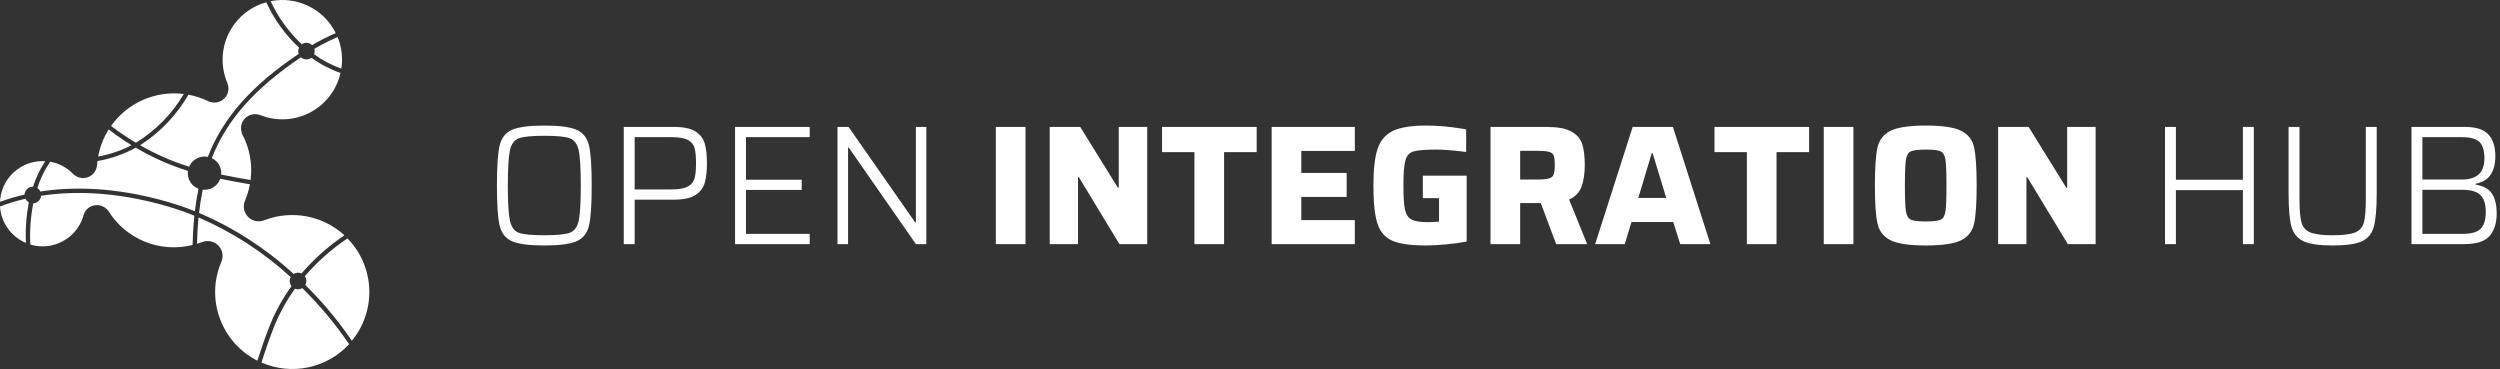
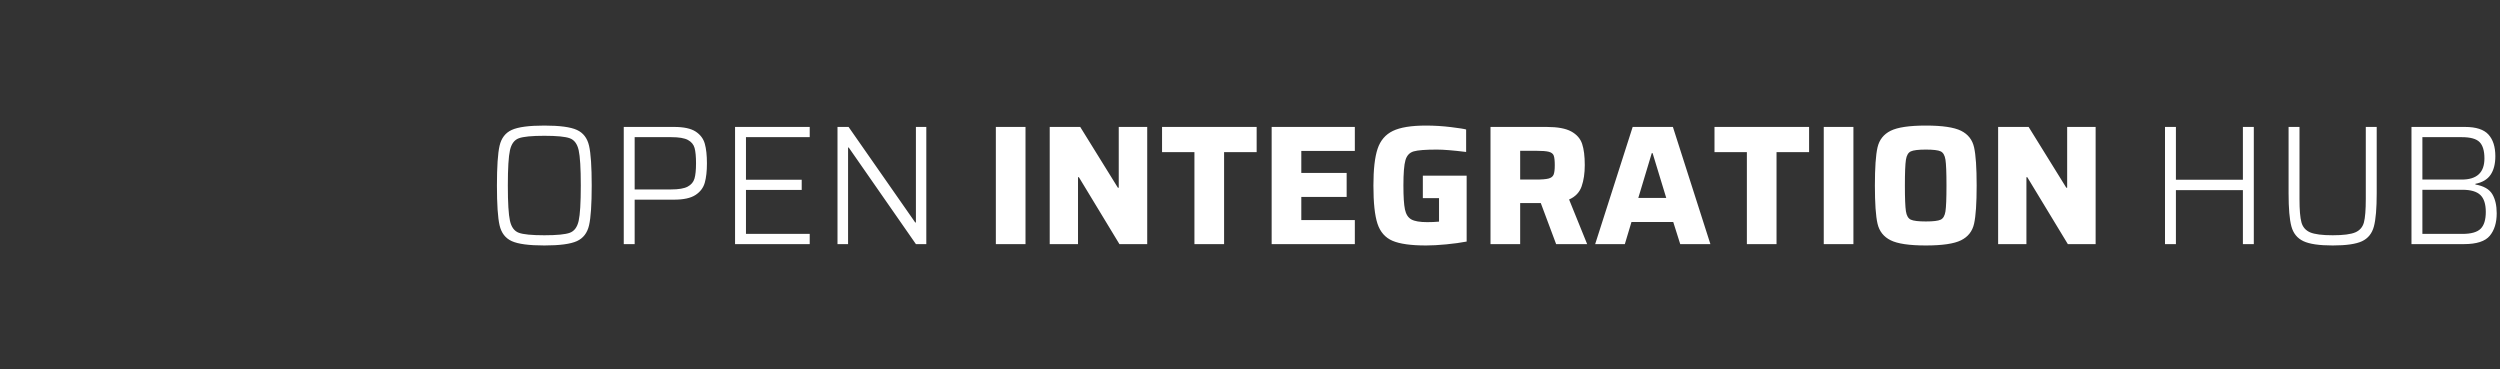
<svg xmlns="http://www.w3.org/2000/svg" width="271px" height="40px" viewBox="0 0 271 40" version="1.1">
  <rect x="0" y="0" width="271" height="40" fill="#333333" stroke="none" />
  <title>logo</title>
  <desc>Created with Sketch.</desc>
  <defs />
  <g id="logo" stroke="none" stroke-width="1" fill="none" fill-rule="evenodd">
    <g id="Group-2" fill="#FFFFFF">
      <g id="oih-bildmarke-white-copy" fill-rule="nonzero">
-         <path d="M32.709,4.796 C31.296,3.47 30.152,1.885 29.339,0.127 C32.204,-0.449 35.099,0.97 36.394,3.584 C35.514,3.971 34.656,4.407 33.826,4.891 C33.802,4.864 33.775,4.84 33.747,4.819 C33.44,4.593 33.025,4.585 32.709,4.796 Z M20.427,10.265 C21.206,10.41 21.96,10.665 22.667,11.021 L22.856,11.068 C23.386,11.208 23.95,11.053 24.332,10.662 C24.714,10.27 24.856,9.704 24.702,9.179 L24.651,9.003 C24.309,8.207 24.131,7.35 24.131,6.484 C24.123,3.579 26.059,1.025 28.863,0.244 C29.71,2.102 30.917,3.775 32.415,5.165 C32.312,5.376 32.298,5.62 32.374,5.842 C27.264,9.274 24.153,12.791 22.531,17.006 C21.966,16.891 21.38,17.053 20.954,17.441 C20.76,17.616 20.607,17.831 20.506,18.071 C18.654,17.494 16.872,16.713 15.193,15.744 C17.351,14.36 19.145,12.482 20.427,10.265 Z M14.73,15.473 C13.797,14.919 12.899,14.31 12.039,13.65 C13.826,11.132 16.858,9.8 19.926,10.187 C18.652,12.346 16.868,14.161 14.73,15.473 Z M11.783,14.028 C12.576,14.644 13.402,15.216 14.256,15.744 C13.118,16.328 11.9,16.742 10.641,16.972 C10.83,15.927 11.217,14.927 11.783,14.028 Z M34.046,5.883 C34.122,5.694 34.131,5.485 34.072,5.291 C34.888,4.818 35.731,4.391 36.595,4.012 C36.915,4.788 37.08,5.618 37.081,6.456 C37.079,6.784 37.053,7.111 37.002,7.435 C35.946,7.064 34.951,6.541 34.046,5.883 Z M36.911,7.91 C36.492,9.752 35.287,11.318 33.612,12.196 C31.936,13.073 29.96,13.175 28.204,12.473 L28.03,12.428 C27.501,12.288 26.937,12.444 26.555,12.835 C26.172,13.226 26.031,13.793 26.185,14.318 L26.223,14.484 C26.888,15.707 27.234,17.076 27.229,18.467 C27.228,18.817 27.205,19.166 27.163,19.513 C26.185,19.349 25.109,19.154 23.976,18.921 C24.019,18.418 23.851,17.92 23.513,17.545 C23.356,17.377 23.17,17.24 22.964,17.139 C24.55,13.03 27.607,9.589 32.617,6.21 C32.633,6.228 32.651,6.244 32.671,6.257 C32.992,6.5 33.435,6.5 33.756,6.257 C34.721,6.96 35.784,7.517 36.911,7.91 Z M21.979,20.564 L21.979,20.561 C22.81,20.658 23.597,20.166 23.872,19.377 C25.014,19.613 26.09,19.812 27.09,19.975 C26.986,20.543 26.823,21.098 26.604,21.632 L26.538,21.805 C26.312,22.39 26.447,23.053 26.885,23.504 C27.323,23.954 27.983,24.109 28.576,23.902 L28.749,23.839 C31.698,22.739 35.016,23.382 37.337,25.504 C35.61,26.671 34.045,28.061 32.683,29.638 C32.407,29.513 32.086,29.534 31.829,29.695 C28.815,26.924 25.348,24.688 21.579,23.083 C21.664,22.286 21.8,21.436 21.979,20.564 Z M32.772,31.235 C34.66,33.087 36.358,35.122 37.842,37.311 C35.425,39.927 31.612,40.726 28.346,39.301 C28.746,38.023 29.182,36.77 29.655,35.557 C30.246,34.045 31.028,32.614 31.98,31.297 C32.24,31.399 32.532,31.376 32.772,31.235 Z M33.043,29.944 C34.392,28.374 35.948,26.994 37.668,25.841 C40.632,28.882 40.836,33.659 38.141,36.94 C36.661,34.763 34.97,32.736 33.094,30.888 C33.26,30.59 33.241,30.223 33.043,29.944 Z M29.204,35.384 C28.734,36.587 28.302,37.831 27.901,39.099 C24.016,37.131 22.296,32.516 23.948,28.492 L24.017,28.319 C24.243,27.734 24.108,27.07 23.67,26.62 C23.233,26.17 22.573,26.014 21.979,26.222 L21.803,26.282 C21.673,26.335 21.506,26.38 21.358,26.427 C21.37,25.662 21.415,24.679 21.525,23.571 C25.194,25.152 28.569,27.338 31.51,30.038 C31.342,30.353 31.377,30.737 31.598,31.017 C30.62,32.367 29.815,33.834 29.204,35.384 Z M21.071,23.385 C20.938,24.635 20.894,25.734 20.875,26.556 C17.337,27.447 13.629,25.936 11.726,22.828 L11.6,22.699 C11.224,22.309 10.668,22.148 10.142,22.278 C9.615,22.408 9.198,22.808 9.048,23.329 C9.032,23.382 9.02,23.439 9.004,23.489 L9.004,23.524 C8.381,25.423 6.605,26.706 4.603,26.704 C4.158,26.704 3.716,26.638 3.29,26.509 C3.21,25.012 3.316,23.511 3.606,22.041 C3.877,22.026 4.127,21.891 4.287,21.672 C4.384,21.541 4.442,21.385 4.455,21.222 C7.682,20.725 12.354,20.665 18.213,22.384 C19.2,22.674 20.153,23.014 21.071,23.385 Z M2.656,21.096 C1.755,21.3 0.868,21.56 0,21.877 C0.107,19.406 2.149,17.459 4.628,17.466 C4.72,17.466 4.808,17.482 4.896,17.482 C4.335,18.337 3.892,19.264 3.578,20.237 C3.287,20.231 3.012,20.366 2.839,20.599 C2.731,20.743 2.667,20.916 2.656,21.096 Z M4.044,20.378 C4.372,19.367 4.843,18.408 5.442,17.529 C6.32,17.689 7.133,18.099 7.783,18.71 L7.83,18.76 L7.941,18.867 C8.323,19.244 8.878,19.39 9.397,19.251 C9.916,19.111 10.322,18.708 10.464,18.19 L10.512,18.014 C10.521,17.828 10.54,17.642 10.562,17.457 C12.02,17.207 13.426,16.717 14.723,16.008 C16.502,17.064 18.398,17.909 20.374,18.527 C20.298,19.057 20.462,19.594 20.822,19.991 C21.015,20.197 21.254,20.356 21.519,20.454 C21.345,21.298 21.219,22.123 21.124,22.897 C20.238,22.541 19.307,22.214 18.345,21.931 C12.405,20.19 7.66,20.249 4.376,20.759 C4.316,20.62 4.219,20.499 4.095,20.41 L4.044,20.378 Z M3.126,21.924 C2.848,23.376 2.742,24.856 2.811,26.332 C1.201,25.653 0.114,24.125 0,22.384 C0.898,22.041 1.82,21.761 2.757,21.547 C2.821,21.67 2.911,21.778 3.022,21.861 C3.055,21.885 3.09,21.906 3.126,21.924 Z" id="Combined-Shape" />
-       </g>
+         </g>
      <path d="M55.475,26.138 C54.785,25.825 54.345,25.252 54.154,24.422 C53.963,23.591 53.867,22.154 53.867,20.111 C53.867,18.068 53.963,16.631 54.154,15.8 C54.345,14.969 54.785,14.397 55.475,14.083 C56.165,13.769 57.341,13.612 59.004,13.612 C60.667,13.612 61.843,13.769 62.533,14.083 C63.223,14.397 63.663,14.969 63.854,15.8 C64.045,16.631 64.141,18.068 64.141,20.111 C64.141,22.154 64.045,23.591 63.854,24.422 C63.663,25.252 63.223,25.825 62.533,26.138 C61.843,26.452 60.667,26.609 59.004,26.609 C57.341,26.609 56.165,26.452 55.475,26.138 Z M61.766,25.234 C62.253,25.055 62.573,24.625 62.727,23.942 C62.881,23.258 62.958,21.982 62.958,20.111 C62.958,18.24 62.881,16.963 62.727,16.28 C62.573,15.597 62.253,15.166 61.766,14.988 C61.28,14.809 60.359,14.72 59.004,14.72 C57.649,14.72 56.728,14.809 56.242,14.988 C55.755,15.166 55.435,15.597 55.281,16.28 C55.127,16.963 55.05,18.24 55.05,20.111 C55.05,21.982 55.127,23.258 55.281,23.942 C55.435,24.625 55.755,25.055 56.242,25.234 C56.728,25.412 57.649,25.502 59.004,25.502 C60.359,25.502 61.28,25.412 61.766,25.234 Z M67.615,13.76 L73.084,13.76 C74.119,13.76 74.891,13.926 75.403,14.258 C75.914,14.591 76.246,15.031 76.4,15.578 C76.554,16.126 76.631,16.837 76.631,17.711 C76.631,18.548 76.554,19.243 76.4,19.797 C76.246,20.351 75.911,20.797 75.393,21.135 C74.876,21.474 74.1,21.643 73.065,21.643 L68.797,21.643 L68.797,26.462 L67.615,26.462 L67.615,13.76 Z M72.751,20.535 C73.564,20.535 74.162,20.434 74.543,20.231 C74.925,20.028 75.172,19.735 75.283,19.354 C75.393,18.972 75.449,18.425 75.449,17.711 C75.449,16.972 75.397,16.415 75.292,16.04 C75.187,15.665 74.947,15.375 74.571,15.172 C74.195,14.969 73.595,14.868 72.77,14.868 L68.797,14.868 L68.797,20.535 L72.751,20.535 Z M79.68,26.462 L79.68,13.76 L87.773,13.76 L87.773,14.868 L80.863,14.868 L80.863,19.483 L86.905,19.483 L86.905,20.591 L80.863,20.591 L80.863,25.354 L87.773,25.354 L87.773,26.462 L79.68,26.462 Z M99.285,26.462 L92.004,15.994 L91.931,15.994 L91.931,26.462 L90.785,26.462 L90.785,13.76 L91.986,13.76 L99.211,24.117 L99.285,24.117 L99.285,13.76 L100.412,13.76 L100.412,26.462 L99.285,26.462 Z M107.95,26.462 L107.95,13.76 L111.165,13.76 L111.165,26.462 L107.95,26.462 Z M121.346,26.462 L116.949,19.206 L116.856,19.206 L116.856,26.462 L113.789,26.462 L113.789,13.76 L117.097,13.76 L121.18,20.351 L121.272,20.351 L121.272,13.76 L124.358,13.76 L124.358,26.462 L121.346,26.462 Z M129.476,26.462 L129.476,16.492 L125.966,16.492 L125.966,13.76 L136.221,13.76 L136.221,16.492 L132.691,16.492 L132.691,26.462 L129.476,26.462 Z M137.847,26.462 L137.847,13.76 L146.864,13.76 L146.864,16.363 L141.062,16.363 L141.062,18.745 L145.977,18.745 L145.977,21.348 L141.062,21.348 L141.062,23.858 L146.864,23.858 L146.864,26.462 L137.847,26.462 Z M154.236,21.477 L154.236,19.04 L158.985,19.04 L158.985,26.185 C158.344,26.308 157.608,26.409 156.777,26.489 C155.945,26.569 155.215,26.609 154.587,26.609 C152.949,26.609 151.735,26.44 150.947,26.102 C150.159,25.763 149.617,25.148 149.321,24.255 C149.025,23.363 148.878,21.982 148.878,20.111 C148.878,18.363 149.028,17.037 149.33,16.132 C149.632,15.228 150.183,14.582 150.984,14.194 C151.785,13.806 152.979,13.612 154.569,13.612 C155.48,13.612 156.385,13.668 157.285,13.778 C158.184,13.889 158.732,13.975 158.929,14.037 L158.929,16.474 C157.55,16.302 156.49,16.215 155.751,16.215 C154.532,16.215 153.697,16.28 153.247,16.409 C152.798,16.538 152.499,16.855 152.351,17.36 C152.203,17.865 152.13,18.782 152.13,20.111 C152.13,21.317 152.185,22.182 152.296,22.705 C152.407,23.228 152.638,23.588 152.989,23.785 C153.34,23.982 153.916,24.08 154.716,24.08 C155.16,24.08 155.585,24.062 155.991,24.025 L155.991,21.477 L154.236,21.477 Z M168.685,26.462 L167.022,22.012 L164.786,22.012 L164.786,26.462 L161.571,26.462 L161.571,13.76 L167.669,13.76 C168.839,13.76 169.723,13.923 170.32,14.249 C170.918,14.575 171.312,15.025 171.503,15.597 C171.694,16.169 171.789,16.935 171.789,17.895 C171.789,18.782 171.675,19.551 171.448,20.203 C171.22,20.855 170.767,21.329 170.089,21.625 L172.048,26.462 L168.685,26.462 Z M167.863,19.354 C168.14,19.28 168.322,19.142 168.408,18.938 C168.494,18.735 168.537,18.394 168.537,17.914 C168.537,17.422 168.5,17.074 168.427,16.871 C168.353,16.668 168.177,16.529 167.9,16.455 C167.623,16.382 167.152,16.345 166.486,16.345 L164.786,16.345 L164.786,19.465 L166.449,19.465 C167.115,19.465 167.586,19.428 167.863,19.354 Z M182.137,26.462 L181.379,24.062 L176.852,24.062 L176.132,26.462 L172.916,26.462 L176.981,13.76 L181.342,13.76 L185.407,26.462 L182.137,26.462 Z M179.143,16.603 L179.051,16.603 L177.591,21.458 L180.621,21.458 L179.143,16.603 Z M189.361,26.462 L189.361,16.492 L185.851,16.492 L185.851,13.76 L196.105,13.76 L196.105,16.492 L192.576,16.492 L192.576,26.462 L189.361,26.462 Z M197.695,26.462 L197.695,13.76 L200.91,13.76 L200.91,26.462 L197.695,26.462 Z M204.947,26.046 C204.189,25.671 203.715,25.071 203.524,24.246 C203.333,23.422 203.238,22.043 203.238,20.111 C203.238,18.178 203.333,16.8 203.524,15.975 C203.715,15.151 204.189,14.551 204.947,14.175 C205.704,13.8 206.976,13.612 208.762,13.612 C210.549,13.612 211.82,13.8 212.578,14.175 C213.336,14.551 213.807,15.151 213.991,15.975 C214.176,16.8 214.269,18.178 214.269,20.111 C214.269,22.043 214.176,23.422 213.991,24.246 C213.807,25.071 213.336,25.671 212.578,26.046 C211.82,26.422 210.549,26.609 208.762,26.609 C206.976,26.609 205.704,26.422 204.947,26.046 Z M210.37,23.812 C210.641,23.683 210.813,23.385 210.887,22.917 C210.961,22.449 210.998,21.514 210.998,20.111 C210.998,18.708 210.961,17.772 210.887,17.305 C210.813,16.837 210.641,16.538 210.37,16.409 C210.099,16.28 209.563,16.215 208.762,16.215 C207.962,16.215 207.42,16.28 207.136,16.409 C206.853,16.538 206.674,16.843 206.601,17.323 C206.527,17.803 206.49,18.732 206.49,20.111 C206.49,21.489 206.527,22.418 206.601,22.898 C206.674,23.378 206.853,23.683 207.136,23.812 C207.42,23.942 207.962,24.006 208.762,24.006 C209.563,24.006 210.099,23.942 210.37,23.812 Z M224.154,26.462 L219.756,19.206 L219.664,19.206 L219.664,26.462 L216.597,26.462 L216.597,13.76 L219.904,13.76 L223.988,20.351 L224.08,20.351 L224.08,13.76 L227.166,13.76 L227.166,26.462 L224.154,26.462 Z M243.13,26.462 L243.13,20.609 L235.869,20.609 L235.869,26.462 L234.686,26.462 L234.686,13.76 L235.869,13.76 L235.869,19.483 L243.13,19.483 L243.13,13.76 L244.313,13.76 L244.313,26.462 L243.13,26.462 Z M257.635,13.76 L257.635,20.96 C257.635,22.597 257.533,23.794 257.33,24.551 C257.127,25.308 256.699,25.84 256.046,26.148 C255.393,26.455 254.334,26.609 252.868,26.609 C251.402,26.609 250.339,26.452 249.68,26.138 C249.021,25.825 248.59,25.292 248.387,24.542 C248.184,23.791 248.082,22.597 248.082,20.96 L248.082,13.76 L249.265,13.76 L249.265,21.551 C249.265,22.745 249.335,23.597 249.477,24.108 C249.619,24.618 249.933,24.978 250.419,25.188 C250.906,25.397 251.722,25.502 252.868,25.502 C254.013,25.502 254.829,25.397 255.316,25.188 C255.802,24.978 256.113,24.618 256.249,24.108 C256.384,23.597 256.452,22.745 256.452,21.551 L256.452,13.76 L257.635,13.76 Z M261.404,13.76 L267.206,13.76 C268.401,13.76 269.248,14.034 269.747,14.582 C270.246,15.129 270.495,15.914 270.495,16.935 C270.495,17.772 270.323,18.443 269.978,18.948 C269.633,19.452 269.085,19.778 268.333,19.926 L268.333,20 C269.232,20.16 269.842,20.508 270.162,21.043 C270.483,21.578 270.643,22.271 270.643,23.12 C270.643,24.142 270.393,24.954 269.894,25.557 C269.396,26.16 268.462,26.462 267.095,26.462 L261.404,26.462 L261.404,13.76 Z M269.312,17.175 C269.312,16.351 269.137,15.76 268.786,15.403 C268.435,15.046 267.791,14.868 266.855,14.868 L262.587,14.868 L262.587,19.465 L266.855,19.465 C268.493,19.465 269.312,18.702 269.312,17.175 Z M268.897,24.8 C269.272,24.431 269.46,23.822 269.46,22.972 C269.46,22.123 269.263,21.511 268.869,21.135 C268.475,20.76 267.828,20.572 266.929,20.572 L262.587,20.572 L262.587,25.354 L266.929,25.354 C267.865,25.354 268.521,25.169 268.897,24.8 Z" id="Open-Integration-Hub-Copy" />
    </g>
  </g>
</svg>